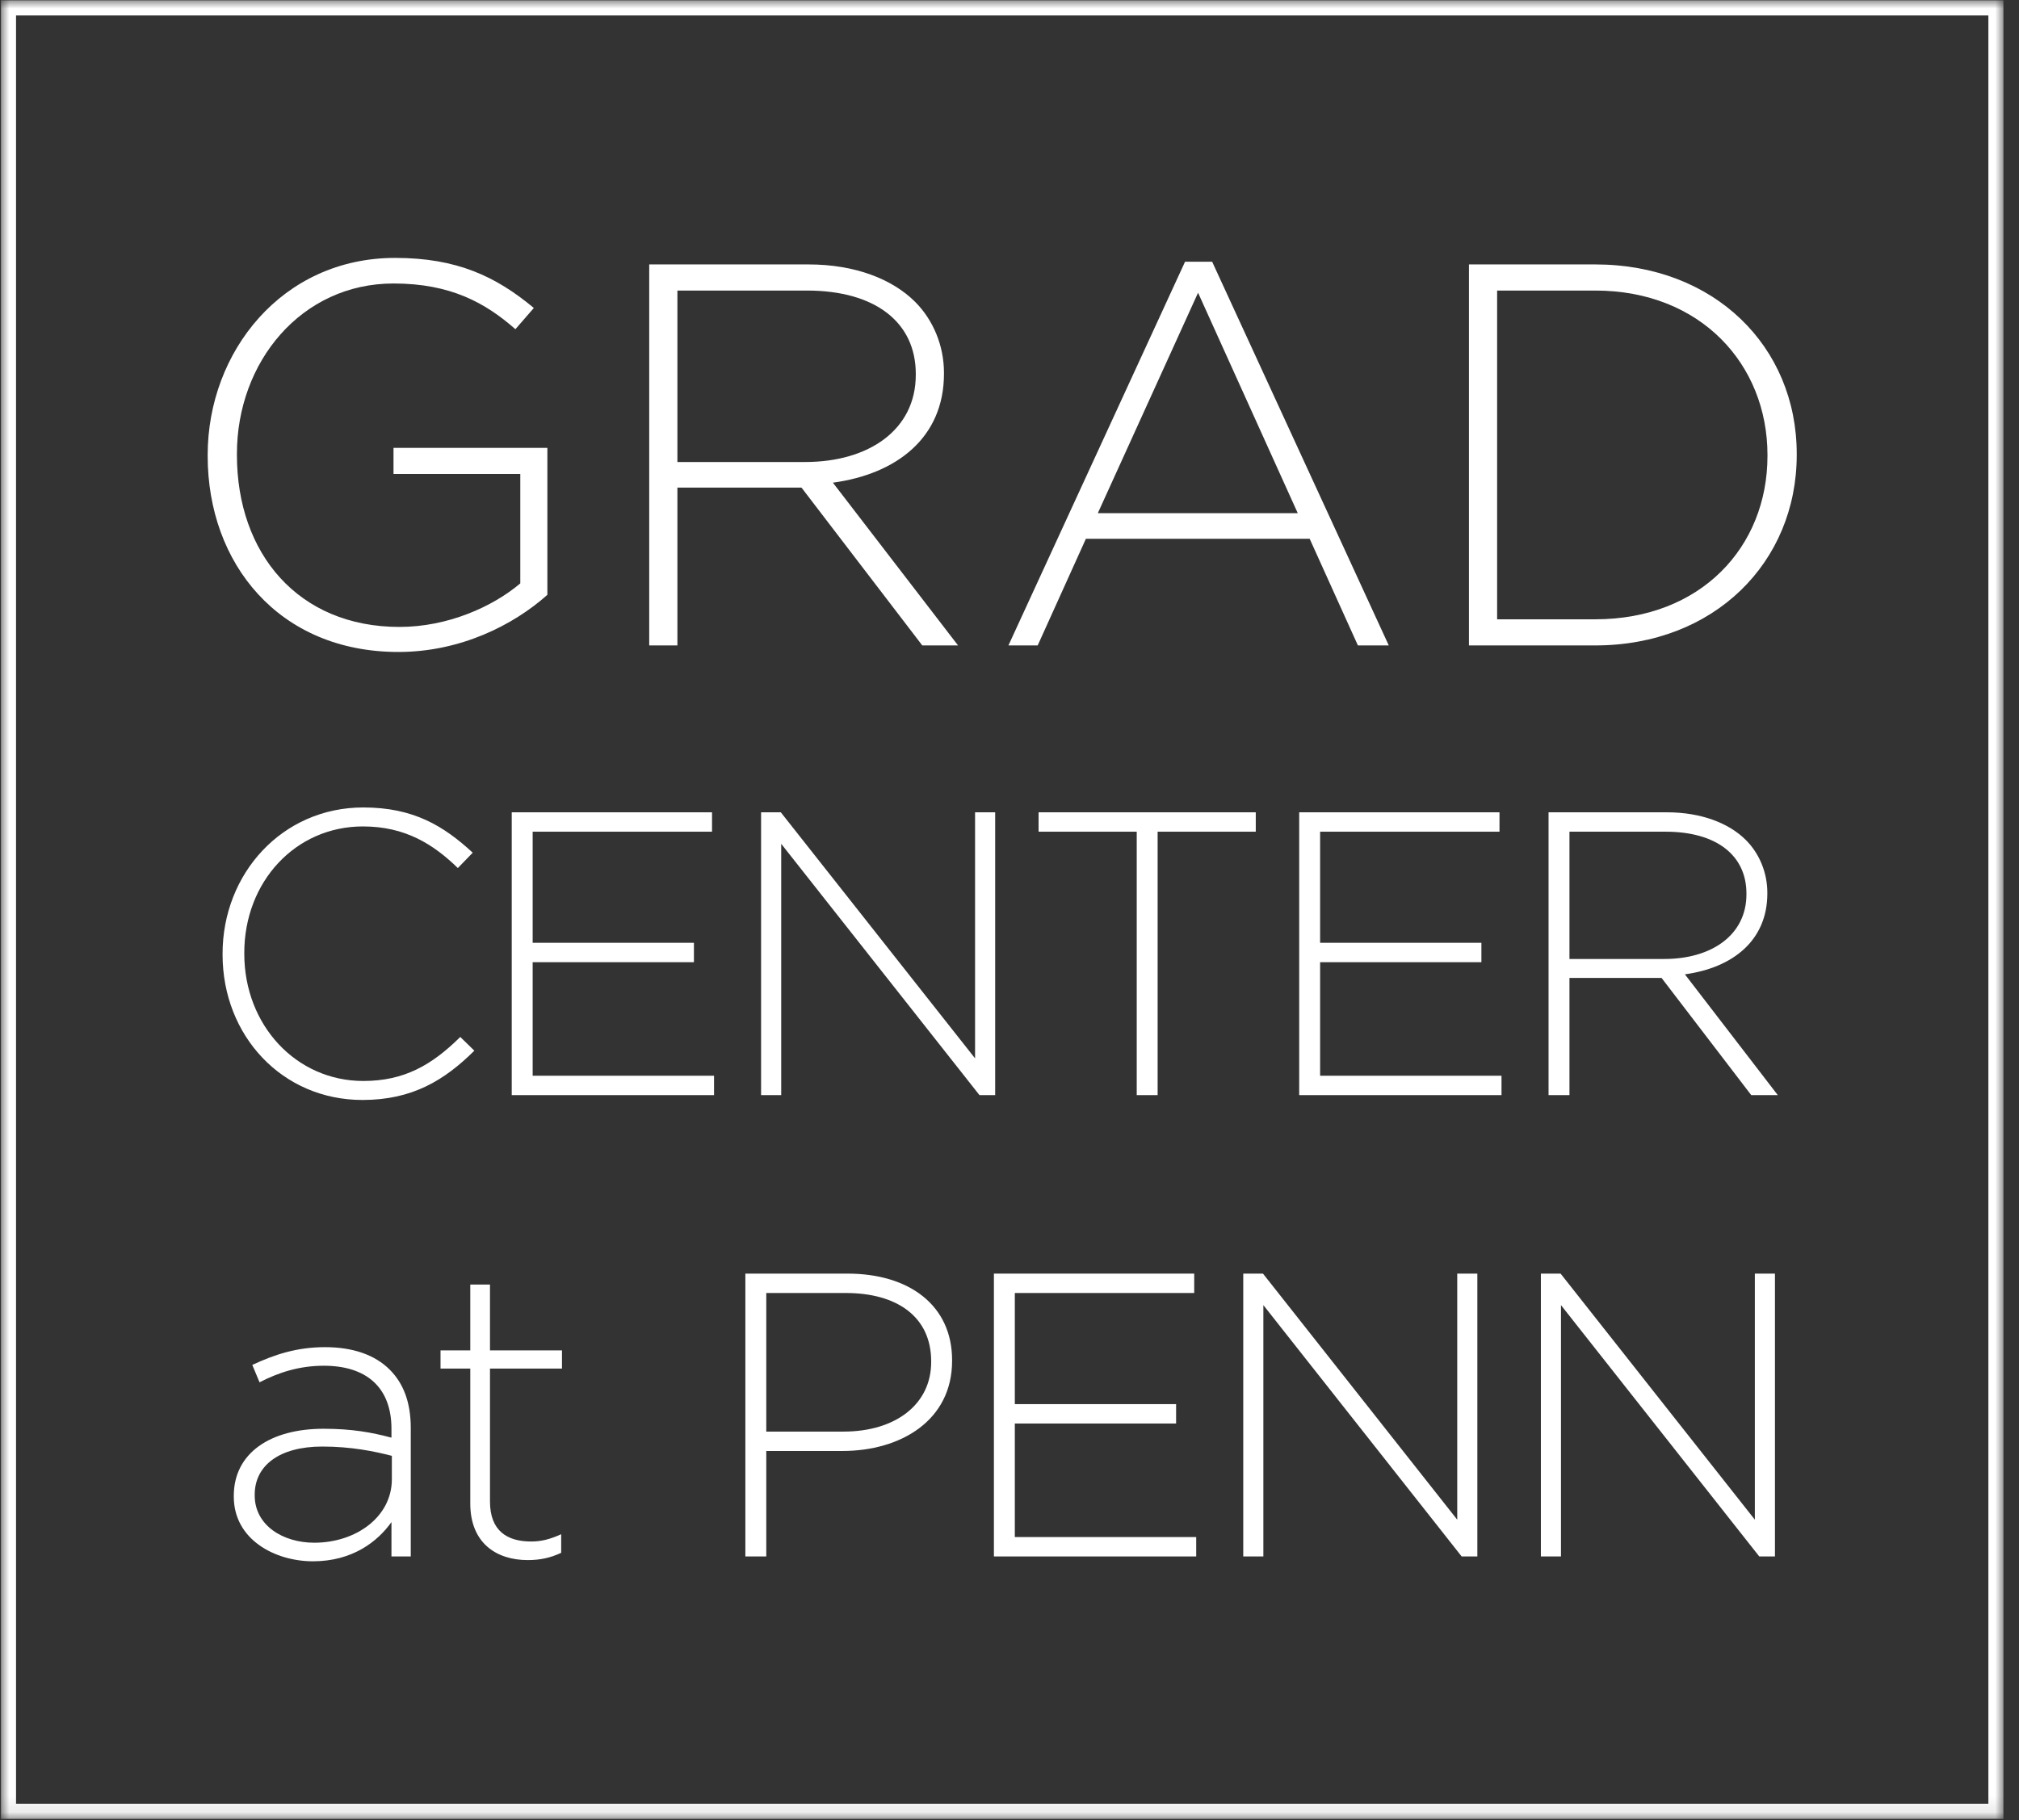
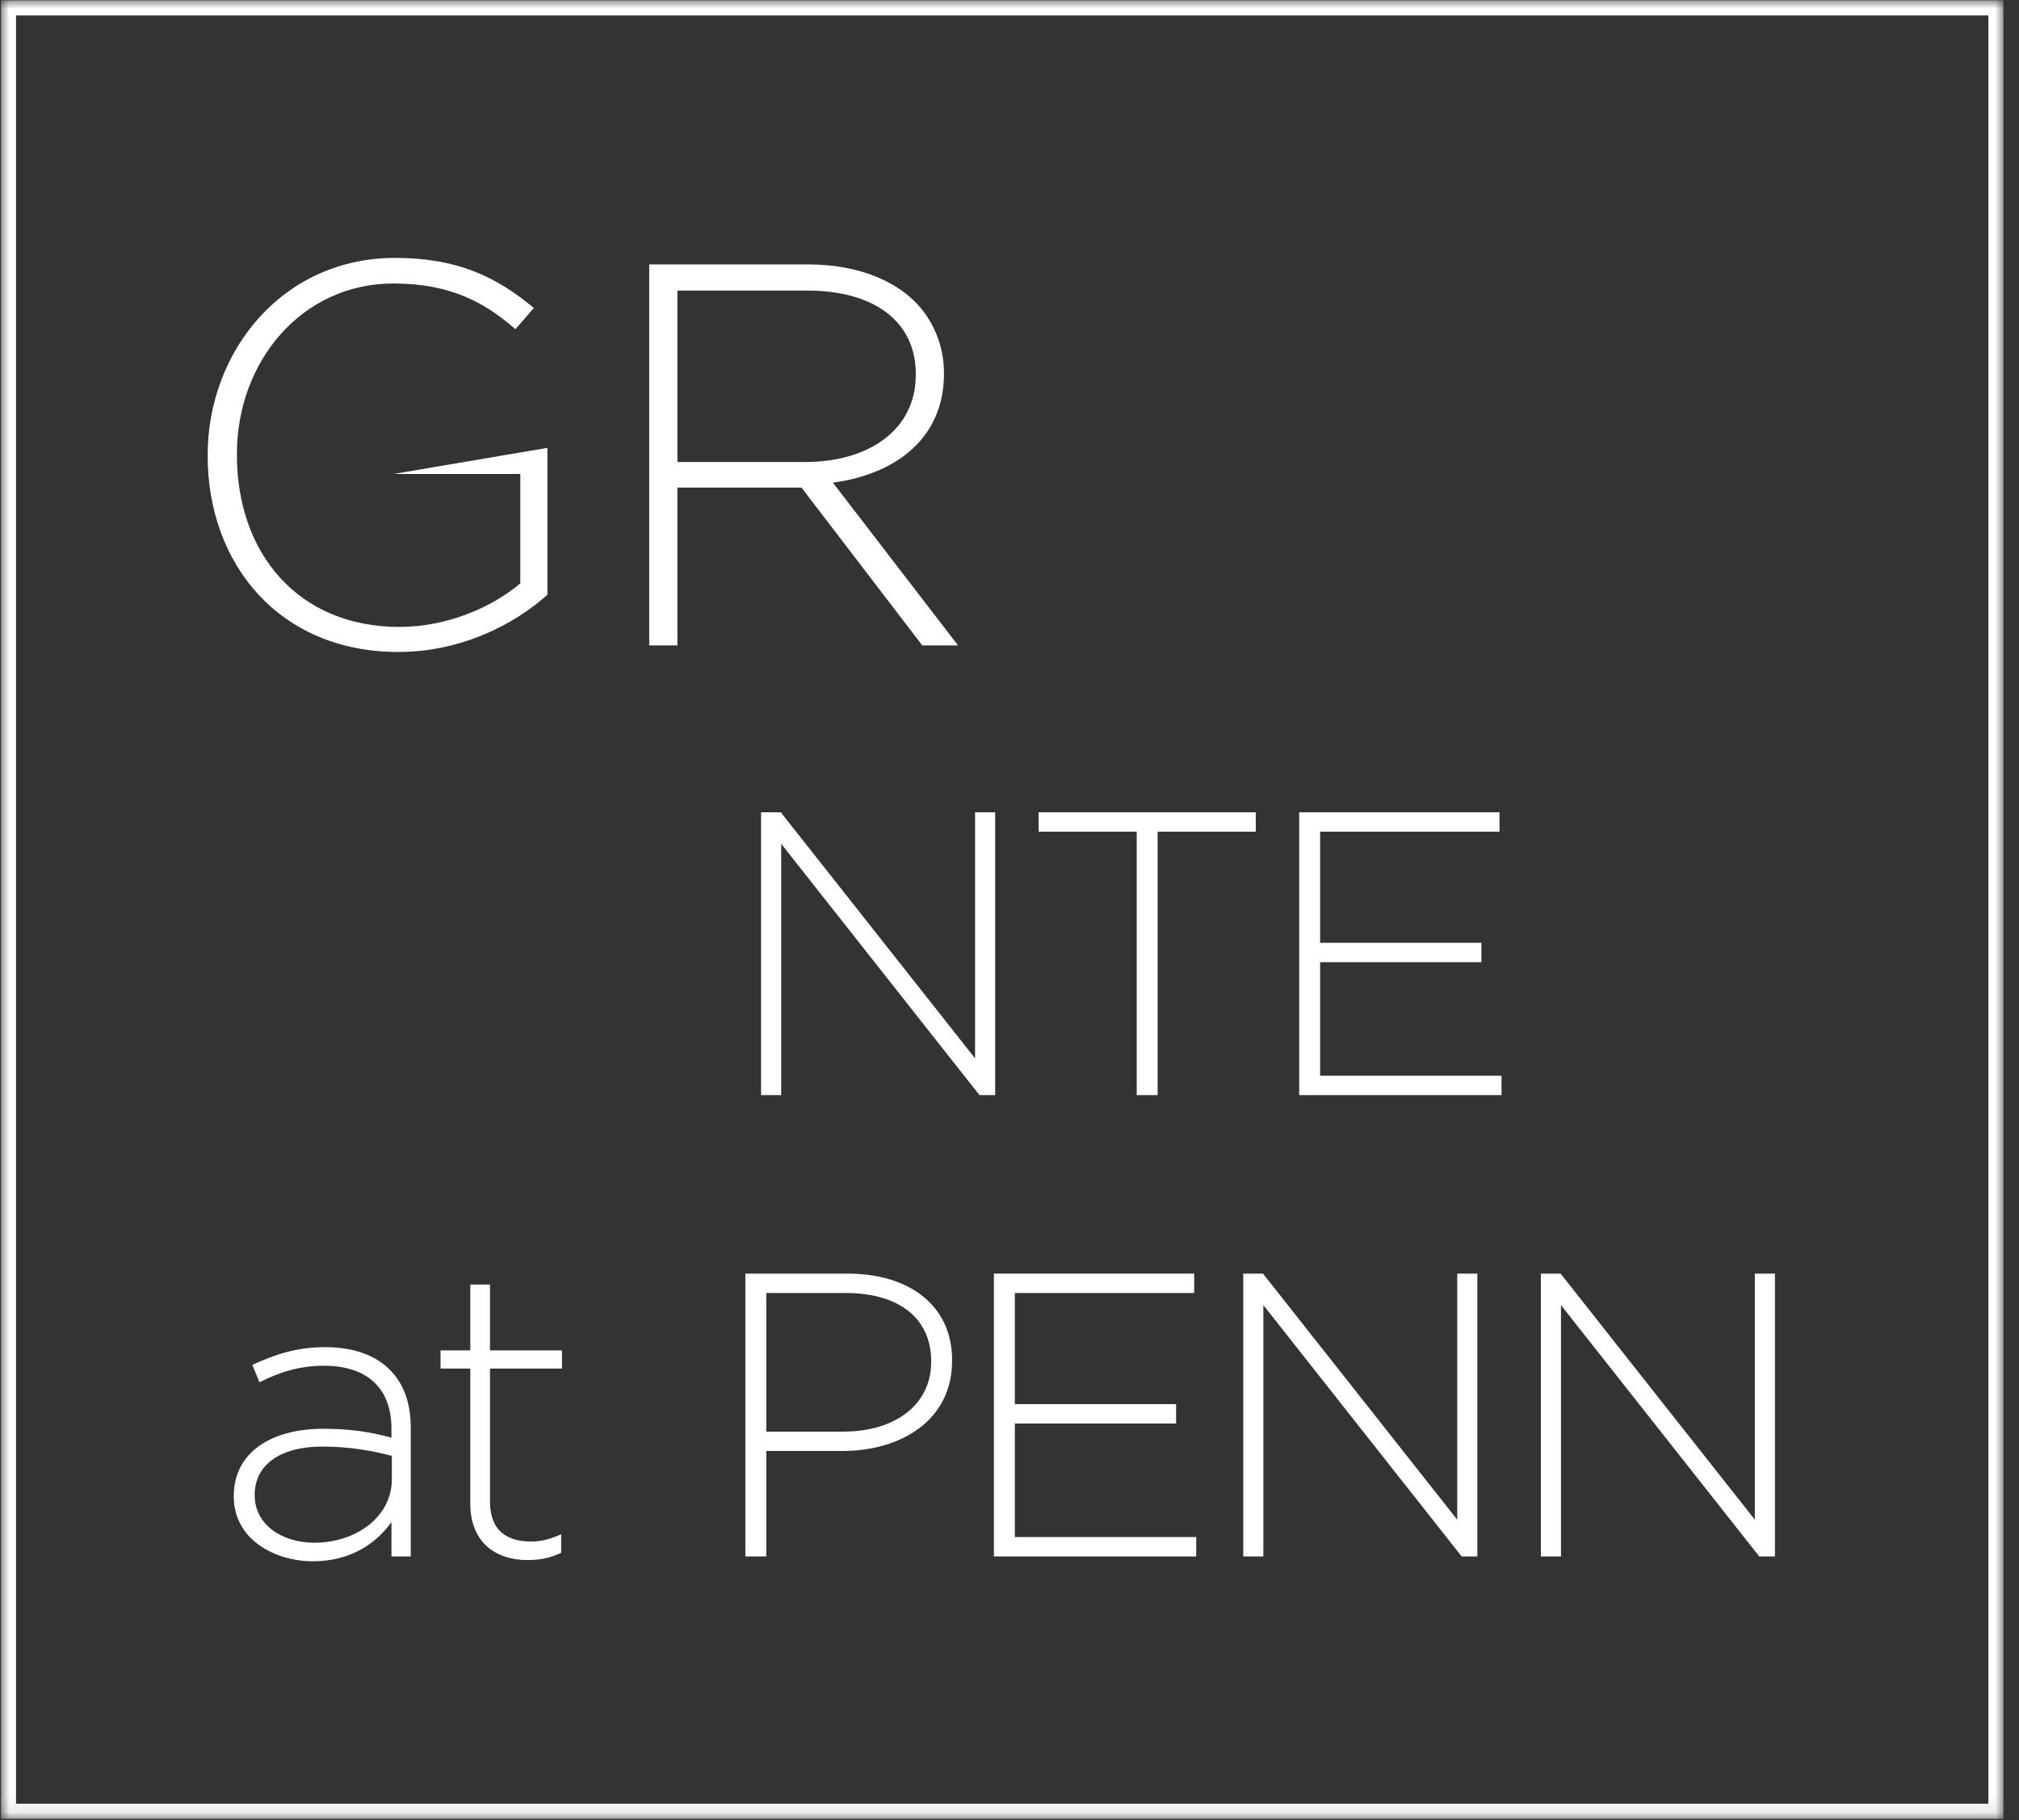
<svg xmlns="http://www.w3.org/2000/svg" xmlns:xlink="http://www.w3.org/1999/xlink" width="122px" height="110px" viewBox="0 0 122 110" version="1.1">
  <rect x="0" y="0" width="122" height="110" fill="#333333" stroke="none" />
  <title>logo/graduate-student-center/stacked_reverse</title>
  <desc>Created with Sketch.</desc>
  <defs>
    <polygon id="path-1" points="0 109.907 121 109.907 121 -1.13686838e-13 0 -1.13686838e-13" />
  </defs>
  <g id="Symbols" stroke="none" stroke-width="1" fill="none" fill-rule="evenodd">
    <g id="nav/footer/graduate-student-center" transform="translate(-495, -55)">
      <g id="logo/graduate-student-center/stacked_reverse" transform="translate(495.059, 54.5)">
        <g id="Page-1" transform="translate(0, 0.52)">
-           <path d="M12.49,27.541 L12.49,27.475 C12.49,21.258 16.975,15.567 23.817,15.567 C27.549,15.567 29.906,16.685 32.198,18.593 L31.085,19.876 C29.285,18.297 27.189,17.113 23.719,17.113 C18.153,17.113 14.257,21.85 14.257,27.409 L14.257,27.475 C14.257,33.429 17.957,37.87 24.079,37.87 C26.993,37.87 29.71,36.653 31.38,35.238 L31.38,28.626 L23.719,28.626 L23.719,27.047 L33.017,27.047 L33.017,35.929 C30.954,37.771 27.746,39.383 24.014,39.383 C16.778,39.383 12.49,34.021 12.49,27.541" id="Fill-1" fill="#FFFFFF" />
+           <path d="M12.49,27.541 L12.49,27.475 C12.49,21.258 16.975,15.567 23.817,15.567 C27.549,15.567 29.906,16.685 32.198,18.593 L31.085,19.876 C29.285,18.297 27.189,17.113 23.719,17.113 C18.153,17.113 14.257,21.85 14.257,27.409 L14.257,27.475 C14.257,33.429 17.957,37.87 24.079,37.87 C26.993,37.87 29.71,36.653 31.38,35.238 L31.38,28.626 L23.719,28.626 L33.017,27.047 L33.017,35.929 C30.954,37.771 27.746,39.383 24.014,39.383 C16.778,39.383 12.49,34.021 12.49,27.541" id="Fill-1" fill="#FFFFFF" />
          <path d="M48.6,27.902 C52.43,27.902 55.278,25.962 55.278,22.639 L55.278,22.573 C55.278,19.481 52.856,17.54 48.698,17.54 L40.874,17.54 L40.874,27.902 L48.6,27.902 Z M39.171,15.961 L48.796,15.961 C51.612,15.961 53.871,16.85 55.246,18.231 C56.326,19.317 56.981,20.863 56.981,22.507 L56.981,22.573 C56.981,26.422 54.133,28.626 50.27,29.152 L57.832,38.988 L55.671,38.988 L48.371,29.448 L40.874,29.448 L40.874,38.988 L39.171,38.988 L39.171,15.961 Z" id="Fill-3" fill="#FFFFFF" />
-           <path d="M78.359,30.994 L72.335,17.672 L66.278,30.994 L78.359,30.994 Z M71.549,15.797 L73.186,15.797 L83.859,38.988 L81.993,38.988 L79.079,32.541 L65.558,32.541 L62.644,38.988 L60.876,38.988 L71.549,15.797 Z" id="Fill-5" fill="#FFFFFF" />
-           <path d="M90.406,17.54 L90.406,37.409 L96.332,37.409 C102.716,37.409 106.742,33.034 106.742,27.54 L106.742,27.475 C106.742,22.014 102.716,17.54 96.332,17.54 L90.406,17.54 Z M88.704,15.961 L96.332,15.961 C103.534,15.961 108.51,20.929 108.51,27.409 L108.51,27.475 C108.51,33.955 103.534,38.988 96.332,38.988 L88.704,38.988 L88.704,15.961 Z" id="Fill-7" fill="#FFFFFF" />
-           <path d="M13.39,57.668 L13.39,57.619 C13.39,52.784 16.987,48.78 21.896,48.78 C24.934,48.78 26.757,49.903 28.506,51.514 L27.607,52.442 C26.125,51.002 24.424,49.927 21.872,49.927 C17.789,49.927 14.702,53.273 14.702,57.57 L14.702,57.619 C14.702,61.941 17.837,65.311 21.896,65.311 C24.351,65.311 26.028,64.359 27.753,62.65 L28.604,63.48 C26.805,65.262 24.861,66.459 21.847,66.459 C16.987,66.459 13.39,62.576 13.39,57.668" id="Fill-9" fill="#FFFFFF" />
-           <polygon id="Fill-11" fill="#FFFFFF" points="30.863 49.073 42.966 49.073 42.966 50.245 32.127 50.245 32.127 56.96 41.872 56.96 41.872 58.132 32.127 58.132 32.127 64.994 43.087 64.994 43.087 66.166 30.863 66.166" />
          <polygon id="Fill-13" fill="#FFFFFF" points="45.93 49.073 47.121 49.073 58.86 63.944 58.86 49.073 60.075 49.073 60.075 66.166 59.127 66.166 47.146 50.977 47.146 66.166 45.93 66.166" />
          <polygon id="Fill-15" fill="#FFFFFF" points="68.629 50.245 62.699 50.245 62.699 49.073 75.822 49.073 75.822 50.245 69.892 50.245 69.892 66.166 68.629 66.166" />
          <polygon id="Fill-17" fill="#FFFFFF" points="78.446 49.073 90.549 49.073 90.549 50.245 79.71 50.245 79.71 56.96 89.456 56.96 89.456 58.132 79.71 58.132 79.71 64.994 90.671 64.994 90.671 66.166 78.446 66.166" />
-           <path d="M100.513,57.937 C103.356,57.937 105.471,56.496 105.471,54.03 L105.471,53.981 C105.471,51.685 103.672,50.245 100.586,50.245 L94.777,50.245 L94.777,57.937 L100.513,57.937 Z M93.514,49.073 L100.659,49.073 C102.749,49.073 104.426,49.732 105.446,50.757 C106.248,51.563 106.734,52.711 106.734,53.932 L106.734,53.981 C106.734,56.838 104.62,58.474 101.752,58.865 L107.366,66.166 L105.762,66.166 L100.343,59.084 L94.777,59.084 L94.777,66.166 L93.514,66.166 L93.514,49.073 Z" id="Fill-19" fill="#FFFFFF" />
          <path d="M23.619,89.383 L23.619,87.966 C22.574,87.698 21.189,87.405 19.415,87.405 C16.79,87.405 15.332,88.577 15.332,90.311 L15.332,90.36 C15.332,92.166 17.033,93.217 18.929,93.217 C21.456,93.217 23.619,91.654 23.619,89.383 M14.068,90.433 L14.068,90.384 C14.068,87.796 16.28,86.33 19.488,86.33 C21.213,86.33 22.404,86.55 23.595,86.868 L23.595,86.33 C23.595,83.815 22.064,82.521 19.512,82.521 C18.005,82.521 16.766,82.936 15.624,83.522 L15.186,82.472 C16.547,81.837 17.884,81.398 19.585,81.398 C21.262,81.398 22.599,81.862 23.498,82.765 C24.324,83.595 24.762,84.743 24.762,86.282 L24.762,94.047 L23.595,94.047 L23.595,91.971 C22.745,93.168 21.213,94.34 18.856,94.34 C16.547,94.34 14.068,93.021 14.068,90.433" id="Fill-21" fill="#FFFFFF" />
          <path d="M28.358,90.848 L28.358,82.692 L26.56,82.692 L26.56,81.593 L28.358,81.593 L28.358,77.613 L29.549,77.613 L29.549,81.593 L33.899,81.593 L33.899,82.692 L29.549,82.692 L29.549,90.726 C29.549,92.508 30.594,93.143 32.028,93.143 C32.635,93.143 33.146,93.021 33.851,92.704 L33.851,93.827 C33.219,94.12 32.611,94.267 31.833,94.267 C29.914,94.267 28.358,93.217 28.358,90.848" id="Fill-23" fill="#FFFFFF" />
          <path d="M50.91,86.501 C54.07,86.501 56.208,84.841 56.208,82.301 L56.208,82.252 C56.208,79.542 54.118,78.125 51.056,78.125 L46.244,78.125 L46.244,86.501 L50.91,86.501 Z M44.98,76.953 L51.153,76.953 C54.896,76.953 57.472,78.882 57.472,82.179 L57.472,82.228 C57.472,85.818 54.386,87.673 50.837,87.673 L46.244,87.673 L46.244,94.047 L44.98,94.047 L44.98,76.953 Z" id="Fill-25" fill="#FFFFFF" />
          <polygon id="Fill-27" fill="#FFFFFF" points="59.999 76.953 72.102 76.953 72.102 78.125 61.263 78.125 61.263 84.841 71.008 84.841 71.008 86.013 61.263 86.013 61.263 92.875 72.223 92.875 72.223 94.047 59.999 94.047" />
          <polygon id="Fill-29" fill="#FFFFFF" points="75.066 76.953 76.257 76.953 87.996 91.825 87.996 76.953 89.211 76.953 89.211 94.047 88.263 94.047 76.281 78.858 76.281 94.047 75.066 94.047" />
          <polygon id="Fill-31" fill="#FFFFFF" points="93.05 76.953 94.241 76.953 105.979 91.825 105.979 76.953 107.194 76.953 107.194 94.047 106.246 94.047 94.265 78.858 94.265 94.047 93.05 94.047" />
          <mask id="mask-2" fill="white">
            <use xlink:href="#path-1" />
          </mask>
          <g id="Clip-34" />
          <path d="M0.91,108.992 L120.09,108.992 L120.09,0.914 L0.91,0.914 L0.91,108.992 Z M0,109.907 L121,109.907 L121,-1.13686838e-13 L0,-1.13686838e-13 L0,109.907 Z" id="Fill-33" fill="#FFFFFF" mask="url(#mask-2)" />
        </g>
      </g>
    </g>
  </g>
</svg>